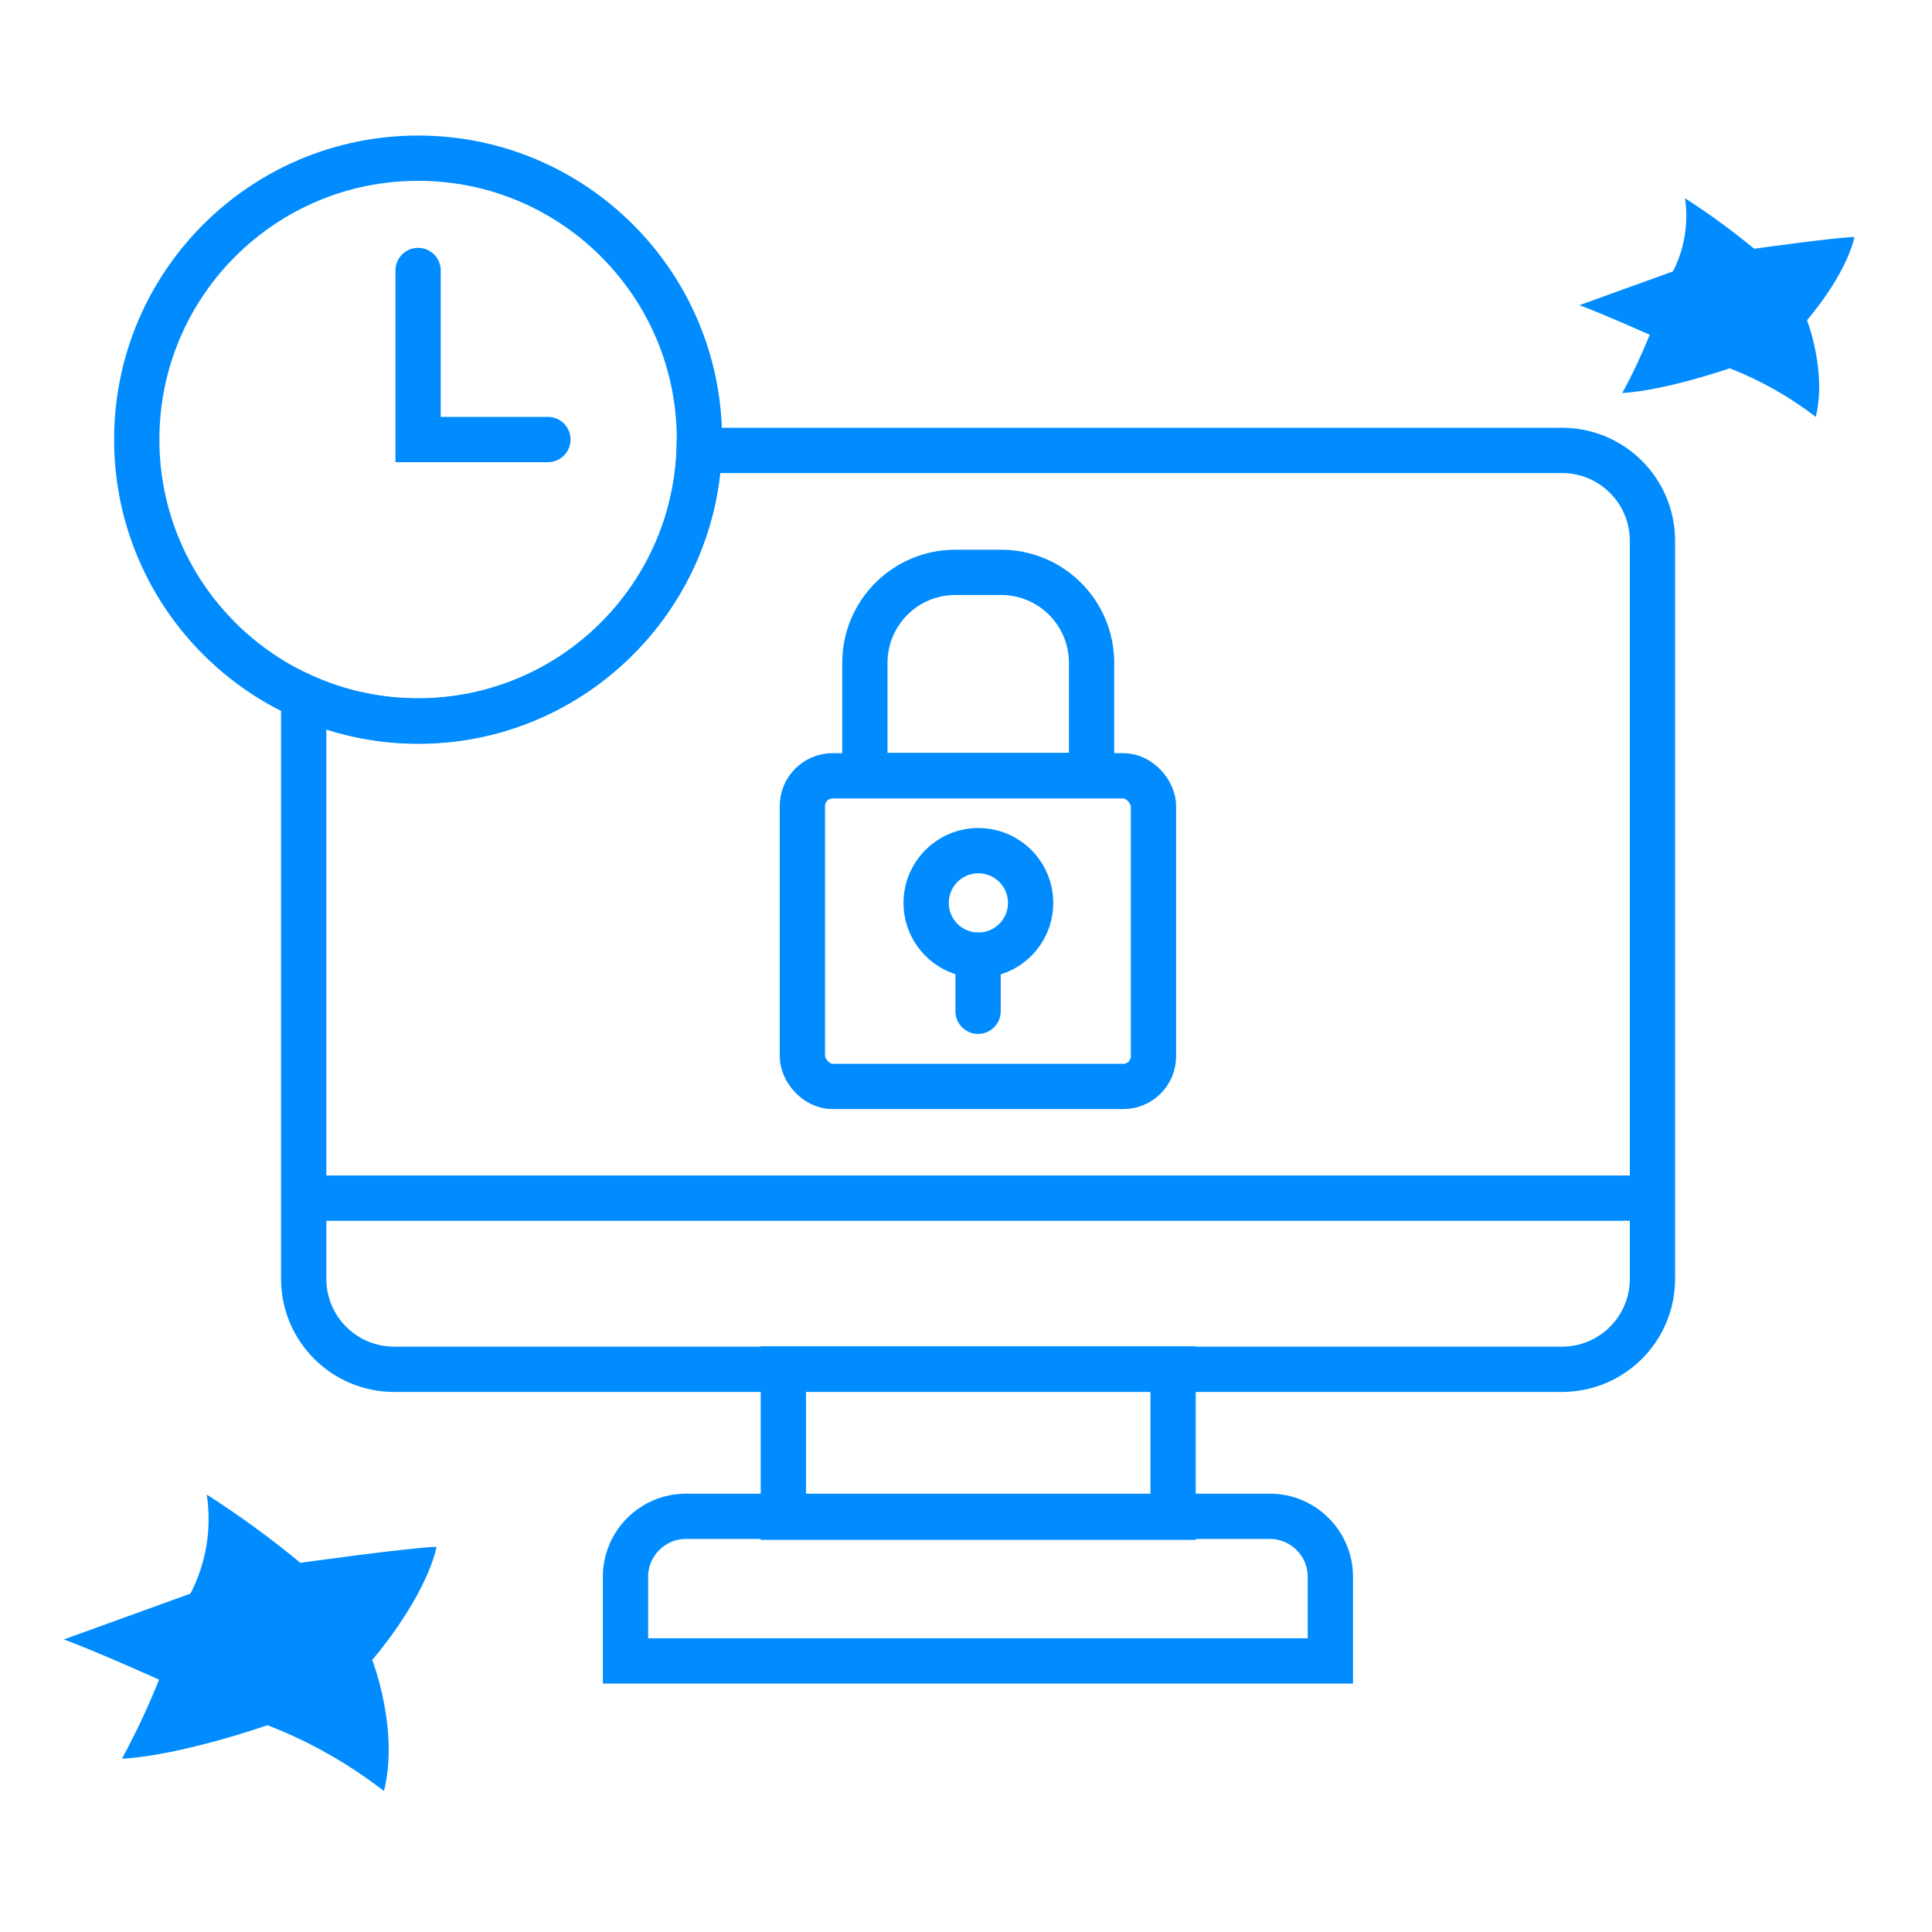
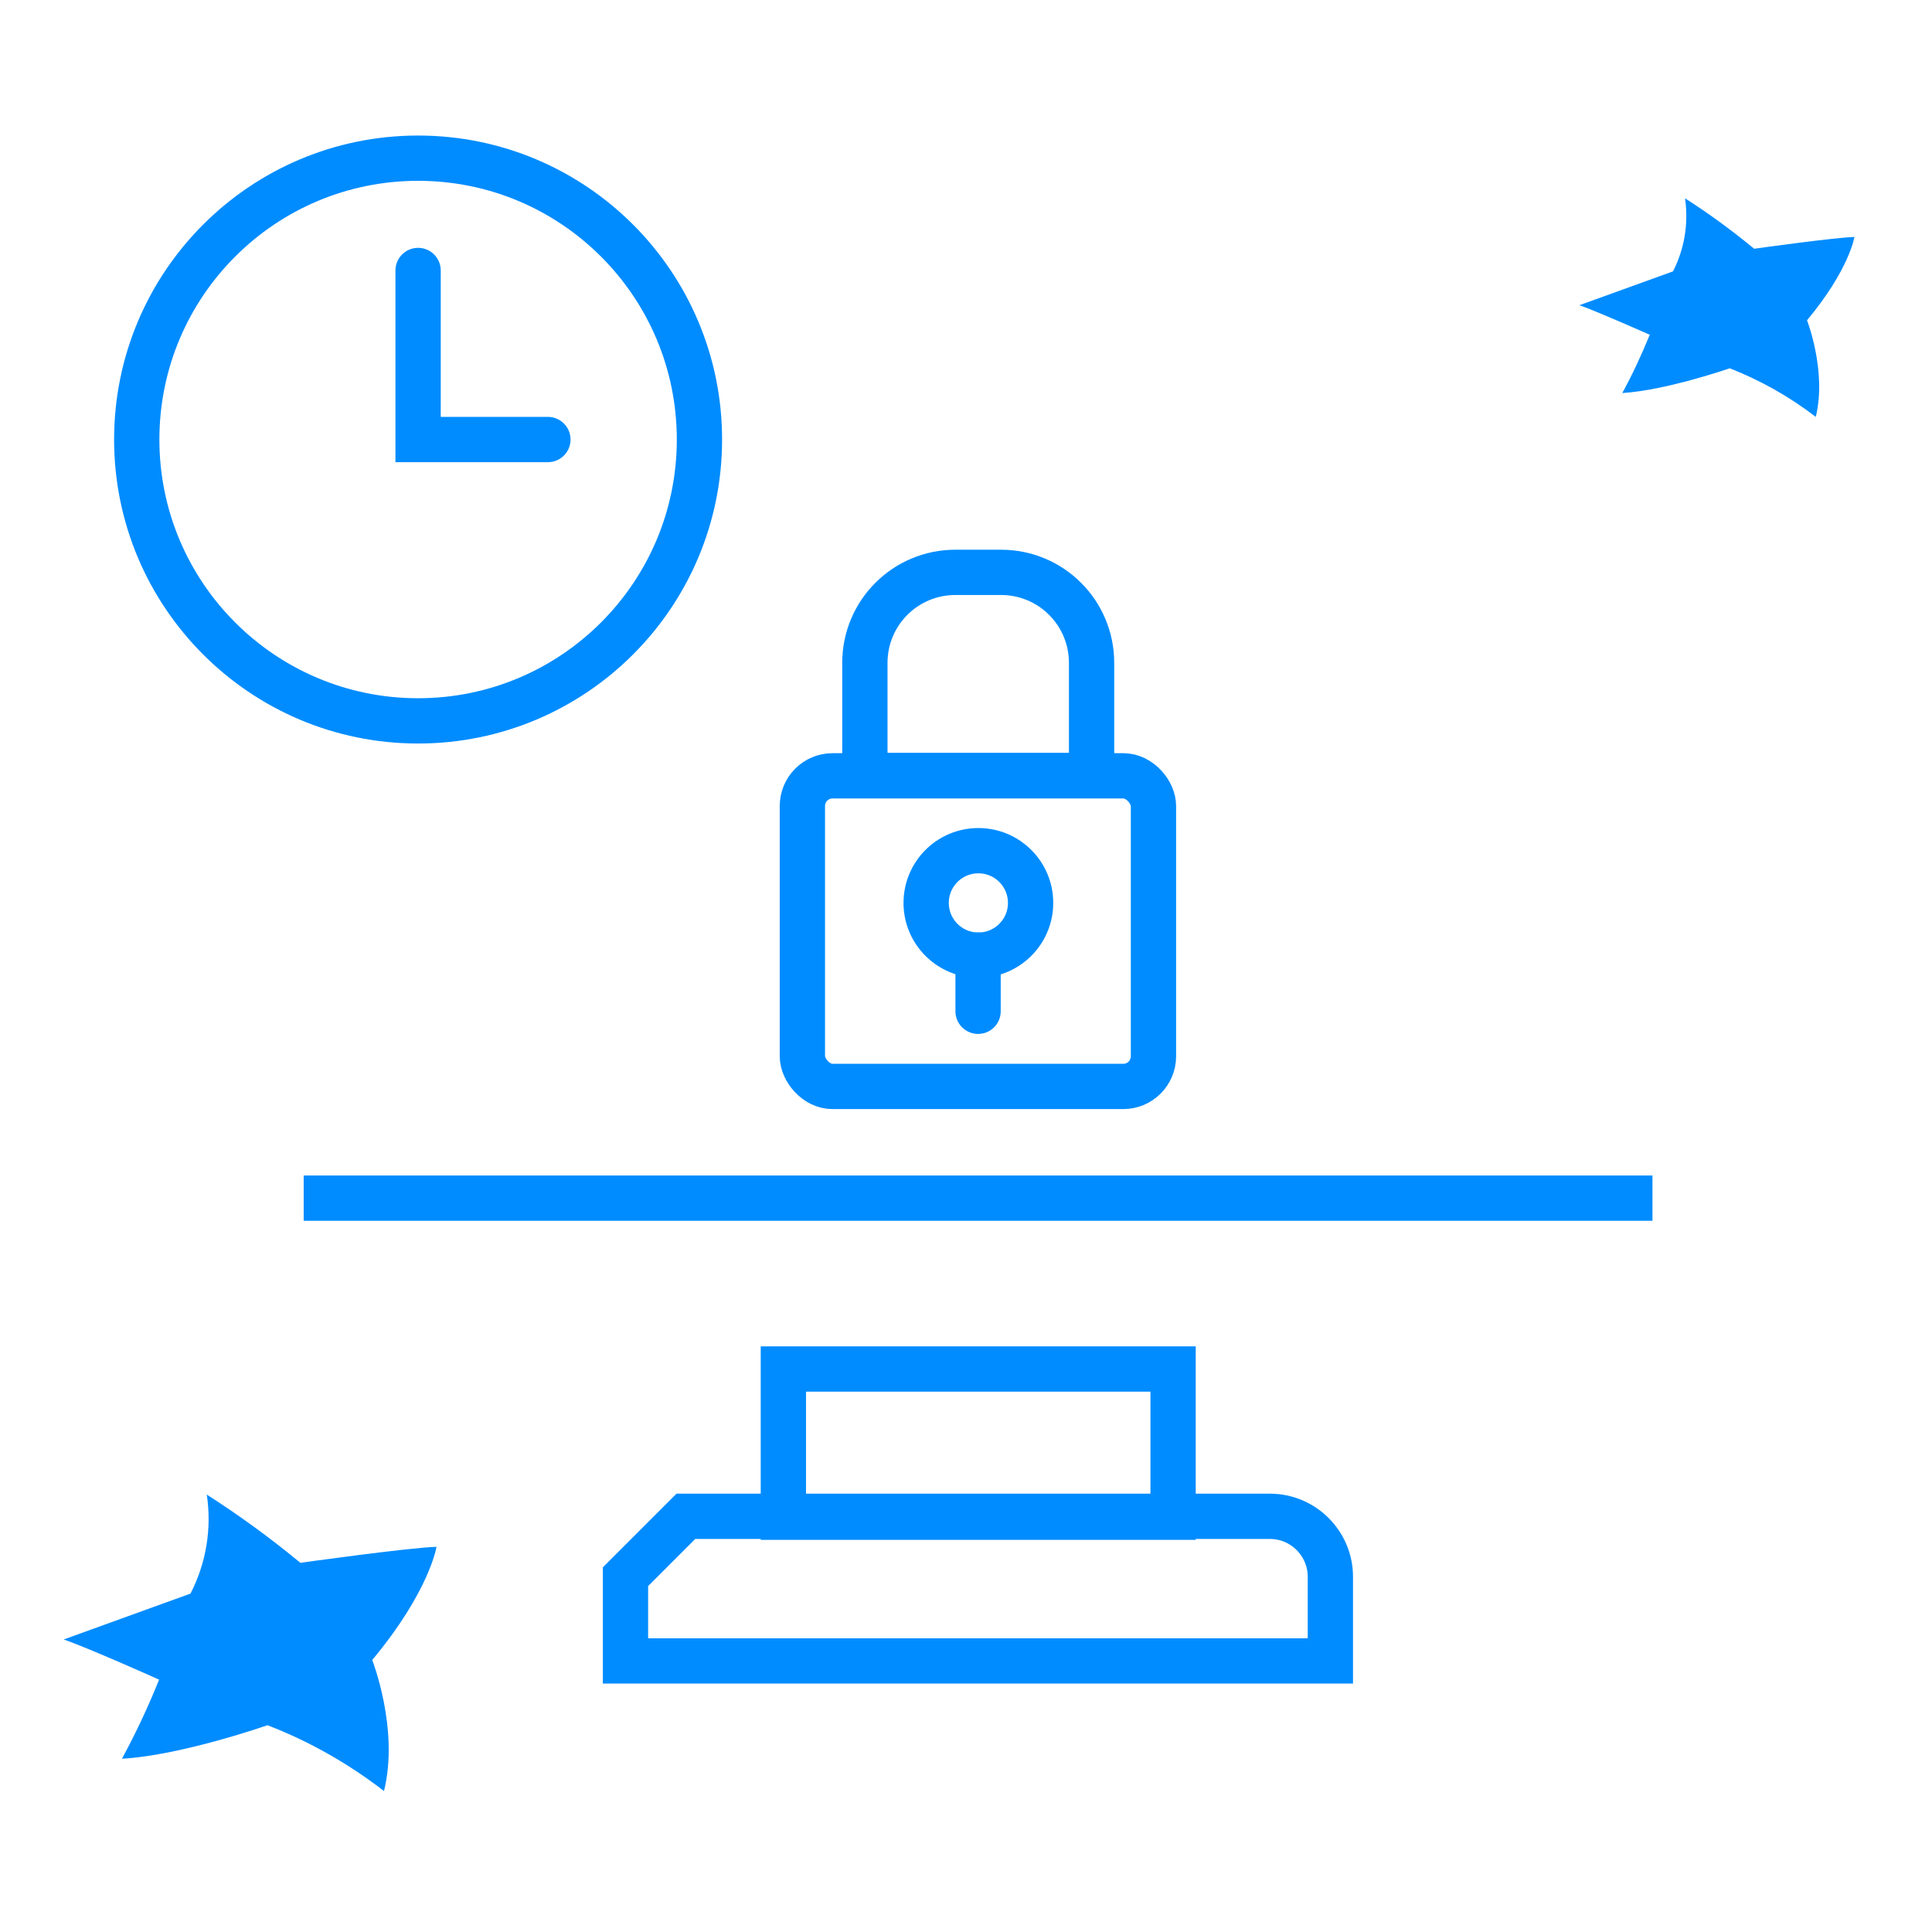
<svg xmlns="http://www.w3.org/2000/svg" id="Layer_1" viewBox="0 0 64 64">
  <defs>
    <style>
      .cls-1 {
        fill: rgb(0, 140, 255);
      }

      .cls-2 {
        stroke-linecap: round;
      }

      .cls-2, .cls-3 {
        fill: none;
        stroke: rgb(0, 140, 255);
        stroke-miterlimit: 10;
        stroke-width: 1.5px;
      }
    </style>
  </defs>
  <path class="lottory cls-1" d="M55.82,6.57c.8.51,1.56,1.07,2.29,1.67,0,0,2.63-.37,3.32-.39,0,0-.17,1.08-1.57,2.76,0,0,.66,1.69.29,3.2-.87-.67-1.83-1.21-2.85-1.61,0,0-2.1.73-3.56.82.34-.62.64-1.27.91-1.93,0,0-1.73-.77-2.33-.98l3.1-1.12c.38-.74.52-1.59.4-2.42Z" />
  <path class="lottory cls-1" d="M6.85,49.51c1.08.69,2.12,1.45,3.1,2.26,0,0,3.57-.5,4.51-.53,0,0-.23,1.47-2.13,3.75,0,0,.9,2.29.39,4.34-1.18-.91-2.48-1.65-3.86-2.18,0,0-2.85,1-4.82,1.11.46-.85.87-1.72,1.23-2.62,0,0-2.34-1.05-3.16-1.33l4.2-1.52c.52-1.01.71-2.15.54-3.28Z" />
  <g>
    <rect class="lottory cls-3" x="26.58" y="25.7" width="11.63" height="10.29" rx="1" ry="1" />
    <path class="lottory cls-3" d="M31.65,18.96h1.51c1.66,0,3,1.34,3,3v3.73h-7.51v-3.73c0-1.66,1.34-3,3-3Z" />
    <circle class="lottory cls-3" cx="32.41" cy="29.91" r="1.73" />
    <line class="lottory cls-2" x1="32.4" y1="33.5" x2="32.4" y2="31.64" />
  </g>
  <g>
-     <path class="lottory cls-3" d="M51.74,14.92h-28.58c-.19,4.98-4.28,8.97-9.3,8.97-1.35,0-2.64-.29-3.8-.81v19.28c0,1.66,1.34,3,3,3h38.68c1.66,0,3-1.34,3-3v-24.44c0-1.66-1.34-3-3-3Z" />
    <line class="lottory cls-3" x1="10.06" y1="39.69" x2="54.74" y2="39.69" />
    <rect class="lottory cls-3" x="25.95" y="45.35" width="12.91" height="4.91" />
-     <path class="lottory cls-3" d="M22.72,50.23h19.35c1.1,0,2,.9,2,2v2.79h-23.35v-2.79c0-1.1.9-2,2-2Z" />
+     <path class="lottory cls-3" d="M22.72,50.23h19.35c1.1,0,2,.9,2,2v2.79h-23.35v-2.79Z" />
  </g>
  <polyline class="lottory cls-2" points="18.15 14.56 13.85 14.56 13.85 8.96" />
  <circle class="lottory cls-3" cx="13.85" cy="14.56" r="9.32" />
</svg>